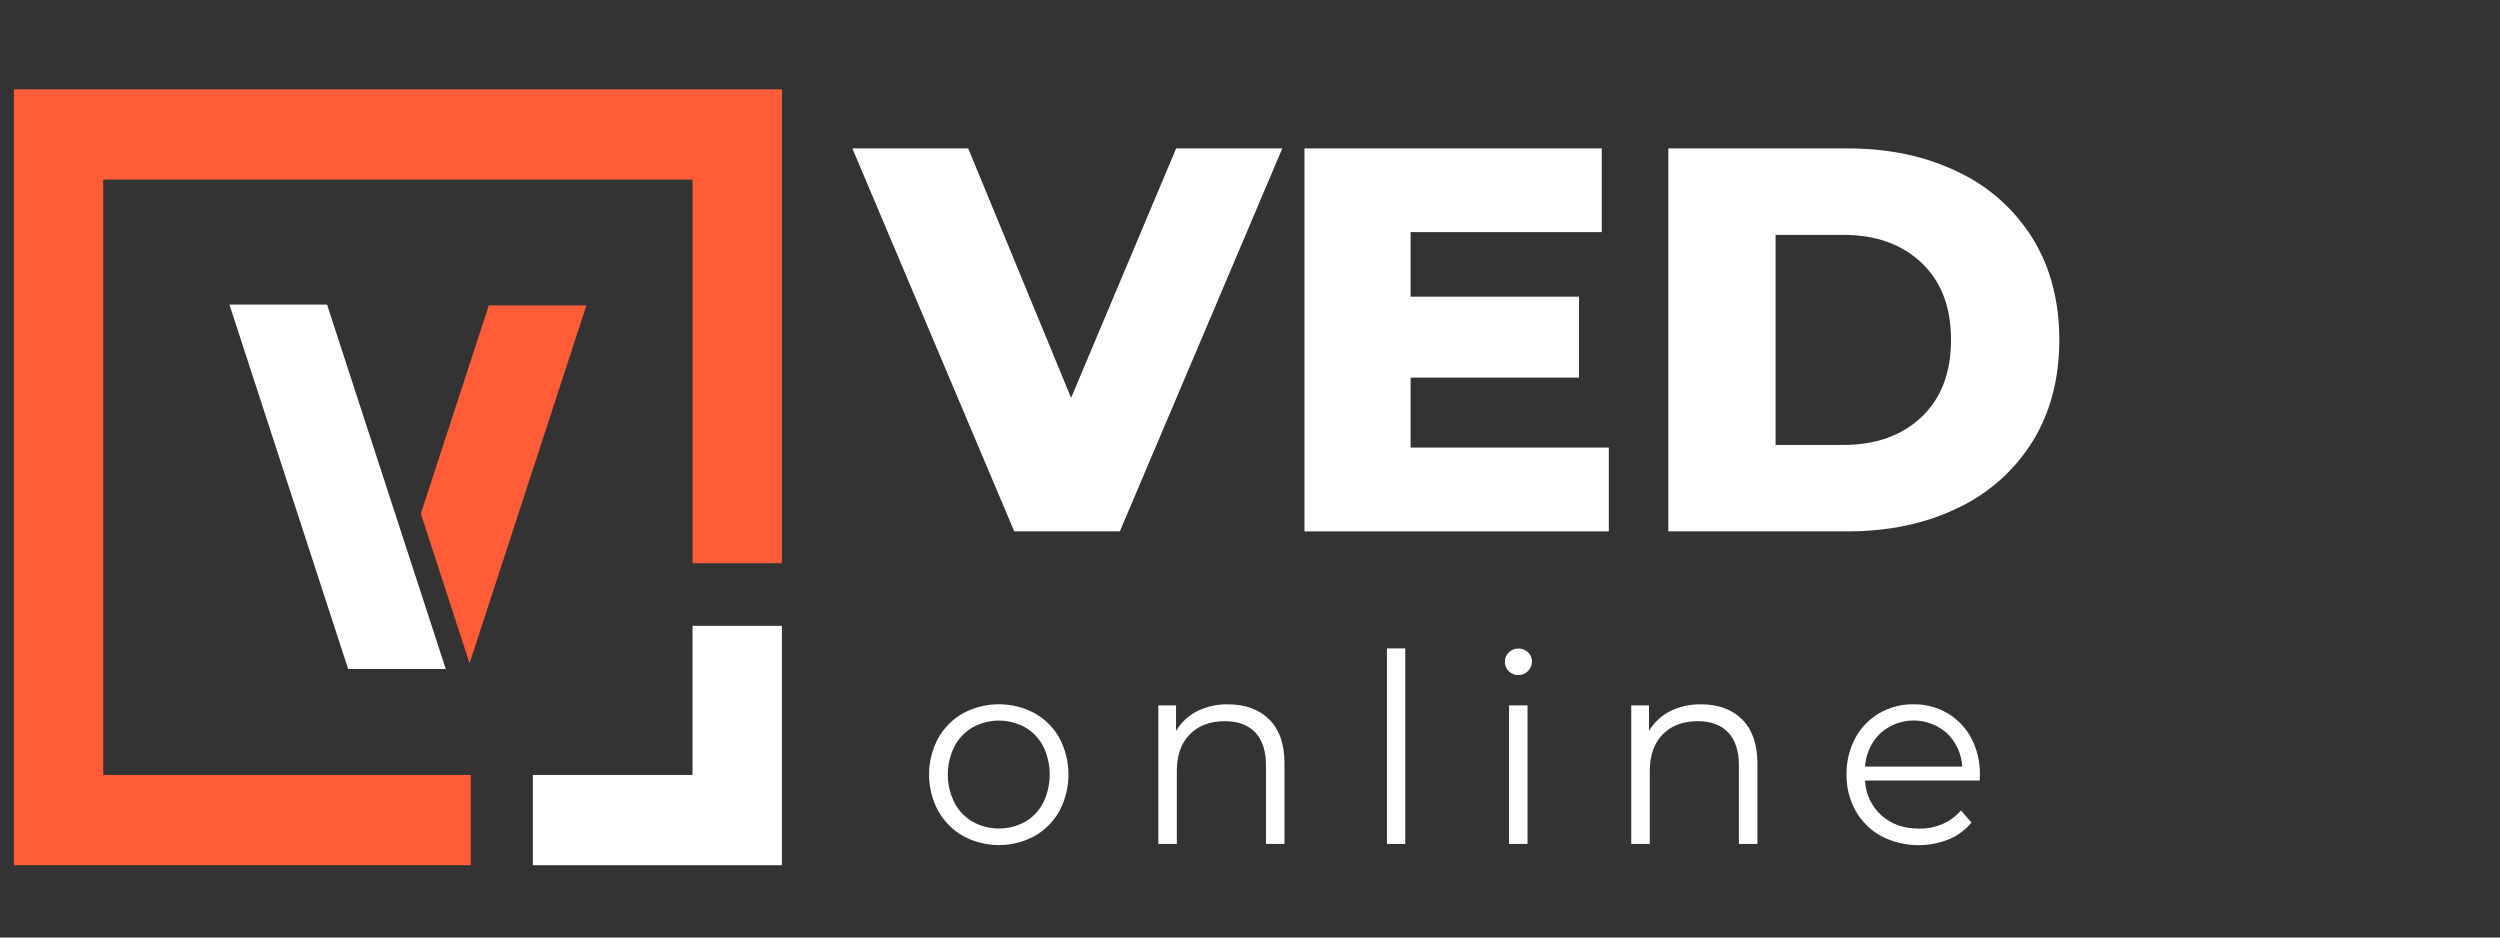
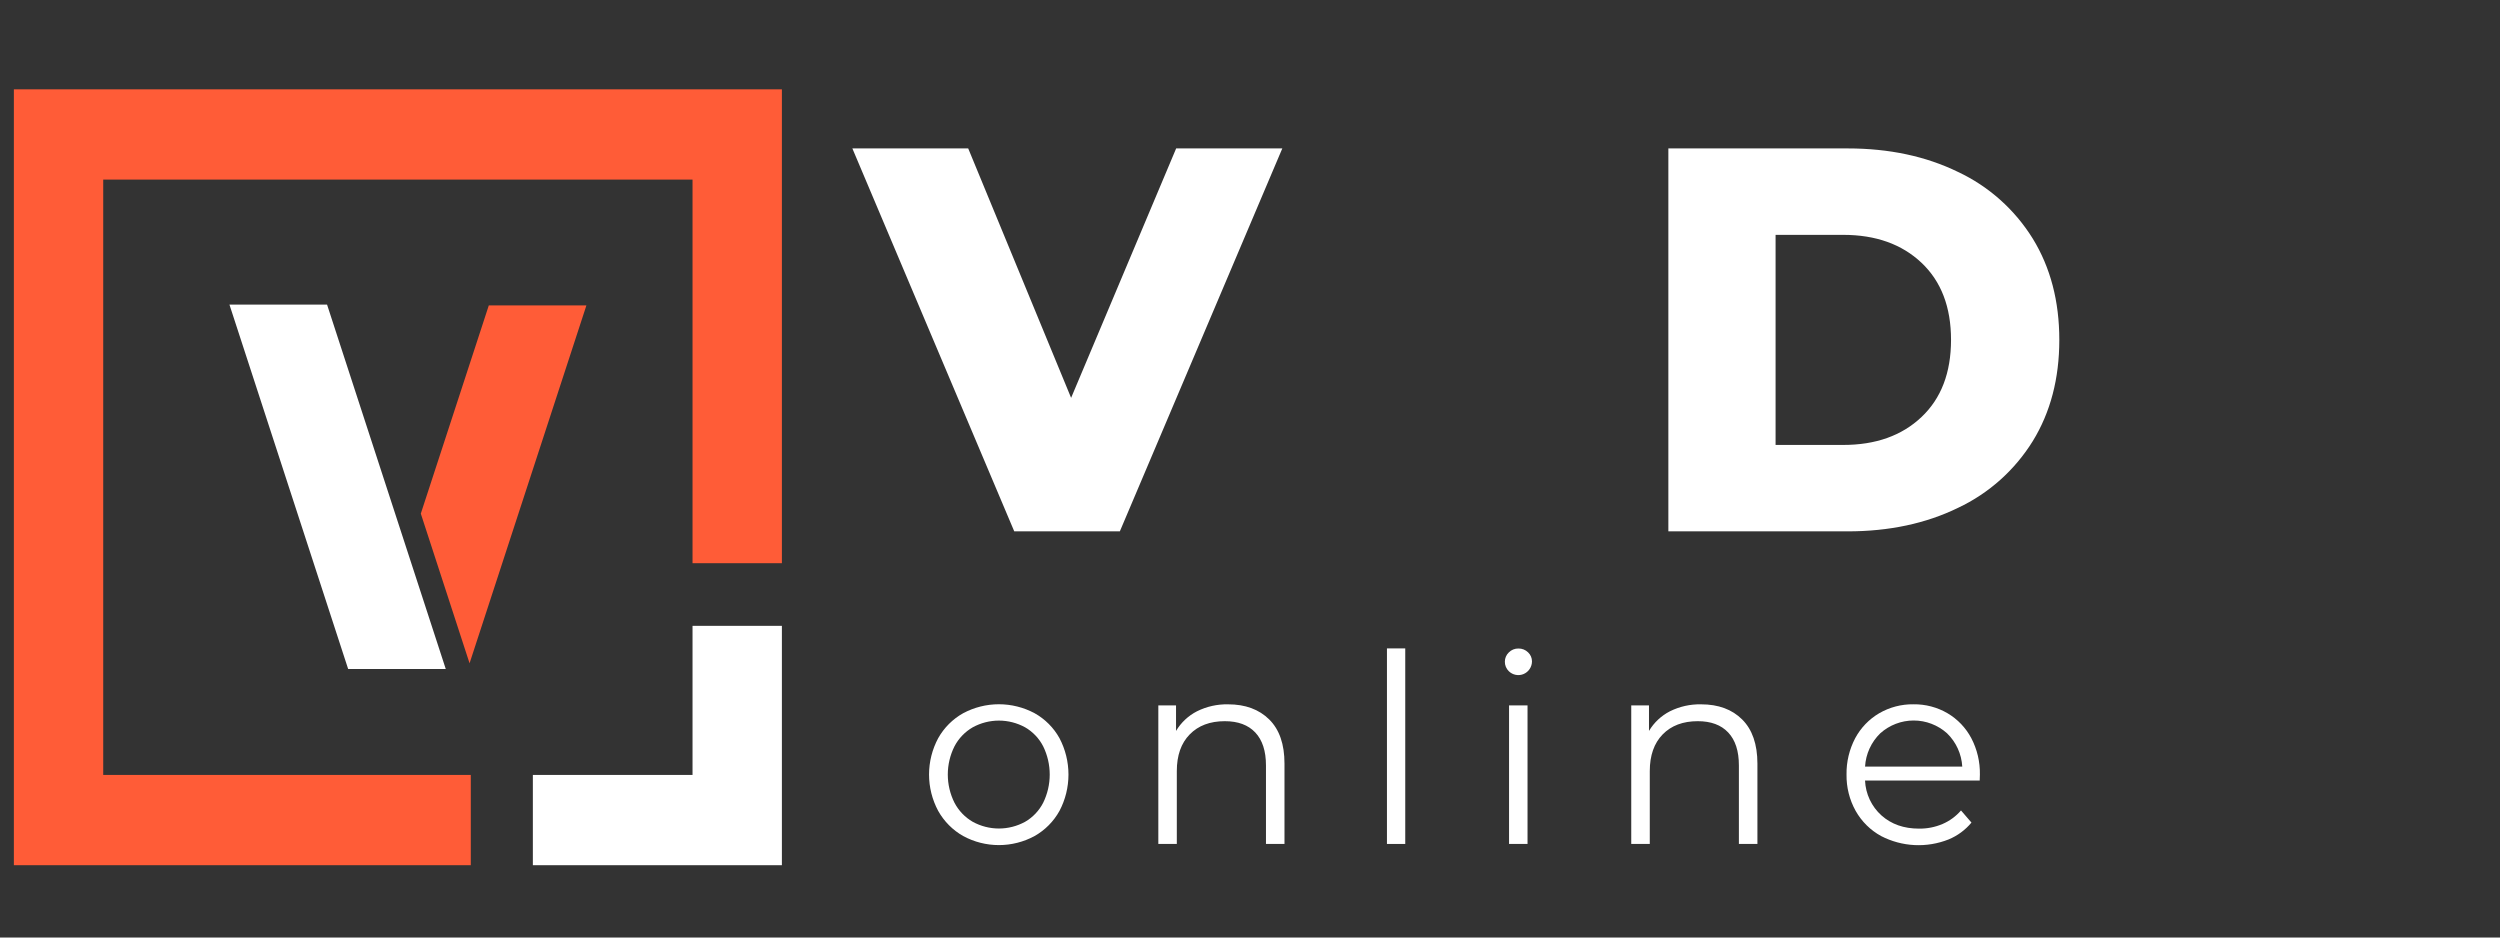
<svg xmlns="http://www.w3.org/2000/svg" width="160" height="60" viewBox="0 0 160 60" fill="none">
  <rect x="0" y="0" width="160" height="60" fill="#333333" stroke="none" />
  <g clip-path="url(#clip0_155_679)">
    <path d="M82.068 9.499L71.67 34.007H64.912L54.551 9.499H61.965L68.551 25.463L75.274 9.499H82.068Z" fill="white" />
-     <path d="M102.964 28.645V34.007H83.487V9.499H102.512V14.855H90.279V18.987H101.057V24.167H90.279V28.645H102.964Z" fill="white" />
    <path d="M106.775 9.499H118.246C120.903 9.499 123.259 10.001 125.316 11.005C127.286 11.931 128.947 13.414 130.099 15.275C131.231 17.12 131.796 19.28 131.796 21.752C131.796 24.225 131.231 26.384 130.099 28.229C128.947 30.09 127.285 31.574 125.316 32.501C123.258 33.505 120.901 34.007 118.246 34.007H106.775V9.499ZM117.968 28.476C120.048 28.476 121.717 27.881 122.976 26.69C124.235 25.5 124.865 23.854 124.866 21.754C124.866 19.653 124.236 18.008 122.976 16.817C121.716 15.627 120.046 15.031 117.968 15.031H113.637V28.476H117.968Z" fill="white" />
    <path d="M61.644 53.506C60.974 53.128 60.421 52.571 60.043 51.896C59.66 51.182 59.459 50.383 59.459 49.571C59.459 48.758 59.66 47.959 60.043 47.245C60.42 46.572 60.974 46.019 61.644 45.645C62.348 45.269 63.132 45.072 63.929 45.072C64.725 45.072 65.51 45.269 66.214 45.645C66.882 46.018 67.435 46.572 67.808 47.245C68.185 47.961 68.382 48.76 68.382 49.571C68.382 50.382 68.185 51.18 67.808 51.896C67.434 52.571 66.882 53.128 66.214 53.506C65.511 53.887 64.726 54.086 63.929 54.086C63.131 54.086 62.346 53.887 61.644 53.506ZM65.605 52.596C66.1 52.31 66.503 51.885 66.765 51.373C67.039 50.813 67.182 50.196 67.182 49.571C67.182 48.945 67.039 48.328 66.765 47.768C66.503 47.256 66.1 46.832 65.605 46.547C65.091 46.266 64.515 46.118 63.931 46.118C63.346 46.118 62.77 46.266 62.256 46.547C61.759 46.833 61.352 47.257 61.085 47.768C60.805 48.327 60.659 48.944 60.659 49.571C60.659 50.197 60.805 50.814 61.085 51.373C61.353 51.885 61.759 52.309 62.256 52.596C62.77 52.877 63.346 53.025 63.931 53.025C64.515 53.025 65.091 52.877 65.605 52.596Z" fill="white" />
    <path d="M81.231 46.046C81.883 46.692 82.208 47.633 82.207 48.869V54.013H81.022V48.987C81.022 48.066 80.794 47.364 80.339 46.88C79.883 46.396 79.232 46.155 78.385 46.156C77.441 46.156 76.693 46.438 76.142 47.002C75.59 47.565 75.315 48.349 75.316 49.352V54.013H74.133V45.145H75.266V46.78C75.587 46.242 76.051 45.807 76.606 45.523C77.225 45.215 77.909 45.062 78.599 45.077C79.7 45.077 80.577 45.4 81.231 46.046Z" fill="white" />
    <path d="M88.765 41.498H89.936V54.013H88.765V41.498Z" fill="white" />
    <path d="M96.562 42.955C96.481 42.876 96.417 42.782 96.374 42.677C96.331 42.573 96.309 42.461 96.311 42.347C96.31 42.237 96.332 42.128 96.376 42.026C96.419 41.925 96.482 41.833 96.562 41.757C96.642 41.675 96.738 41.61 96.844 41.567C96.95 41.523 97.064 41.502 97.178 41.505C97.292 41.502 97.405 41.522 97.511 41.564C97.617 41.606 97.714 41.669 97.796 41.749C97.875 41.823 97.939 41.913 97.982 42.013C98.025 42.113 98.047 42.221 98.047 42.331C98.045 42.504 97.993 42.673 97.898 42.816C97.802 42.96 97.667 43.072 97.508 43.139C97.35 43.205 97.176 43.223 97.008 43.19C96.839 43.158 96.684 43.076 96.562 42.955ZM96.579 45.145H97.762V54.013H96.579V45.145Z" fill="white" />
    <path d="M111.499 46.046C112.148 46.692 112.473 47.633 112.475 48.869V54.013H111.289V48.987C111.289 48.066 111.062 47.364 110.606 46.88C110.151 46.396 109.5 46.155 108.654 46.156C107.709 46.156 106.961 46.438 106.411 47.002C105.861 47.565 105.586 48.349 105.586 49.352V54.013H104.4V45.145H105.535V46.78C105.856 46.242 106.32 45.807 106.875 45.523C107.494 45.215 108.178 45.062 108.869 45.077C109.975 45.077 110.851 45.4 111.499 46.046Z" fill="white" />
    <path d="M126.701 49.954H119.362C119.38 50.379 119.483 50.795 119.663 51.178C119.844 51.562 120.099 51.905 120.413 52.187C121.046 52.751 121.846 53.032 122.814 53.032C123.331 53.039 123.844 52.939 124.321 52.736C124.775 52.541 125.18 52.245 125.504 51.869L126.174 52.645C125.781 53.118 125.28 53.488 124.714 53.722C124.019 53.999 123.274 54.122 122.528 54.085C121.782 54.047 121.053 53.85 120.388 53.506C119.708 53.133 119.144 52.575 118.761 51.896C118.366 51.187 118.165 50.384 118.178 49.571C118.165 48.762 118.355 47.963 118.731 47.248C119.087 46.582 119.618 46.029 120.266 45.649C120.933 45.262 121.69 45.064 122.459 45.075C123.225 45.063 123.98 45.261 124.644 45.649C125.285 46.028 125.811 46.578 126.162 47.24C126.538 47.958 126.728 48.761 126.713 49.574L126.701 49.954ZM120.34 46.929C119.76 47.49 119.411 48.252 119.364 49.062H125.585C125.537 48.252 125.189 47.49 124.609 46.929C124.02 46.403 123.261 46.112 122.474 46.112C121.688 46.112 120.929 46.403 120.34 46.929Z" fill="white" />
    <path d="M6.606 11.495H44.322V36.043H50.041V5.718H0.888V55.373H30.131V49.596H6.606V11.495Z" fill="#FF5C37" />
    <path d="M44.322 40.054V49.596H34.103V55.373H50.041V40.054H44.322Z" fill="white" />
    <path d="M30.052 42.452L37.53 19.547H31.283L26.932 32.872L30.052 42.452Z" fill="#FF5C37" />
    <path d="M14.684 19.493H20.931L28.528 42.814H22.281L14.684 19.493Z" fill="white" />
  </g>
  <defs>
    <clipPath id="clip0_155_679">
      <rect width="158.182" height="60" fill="white" transform="translate(0.888)" />
    </clipPath>
  </defs>
</svg>